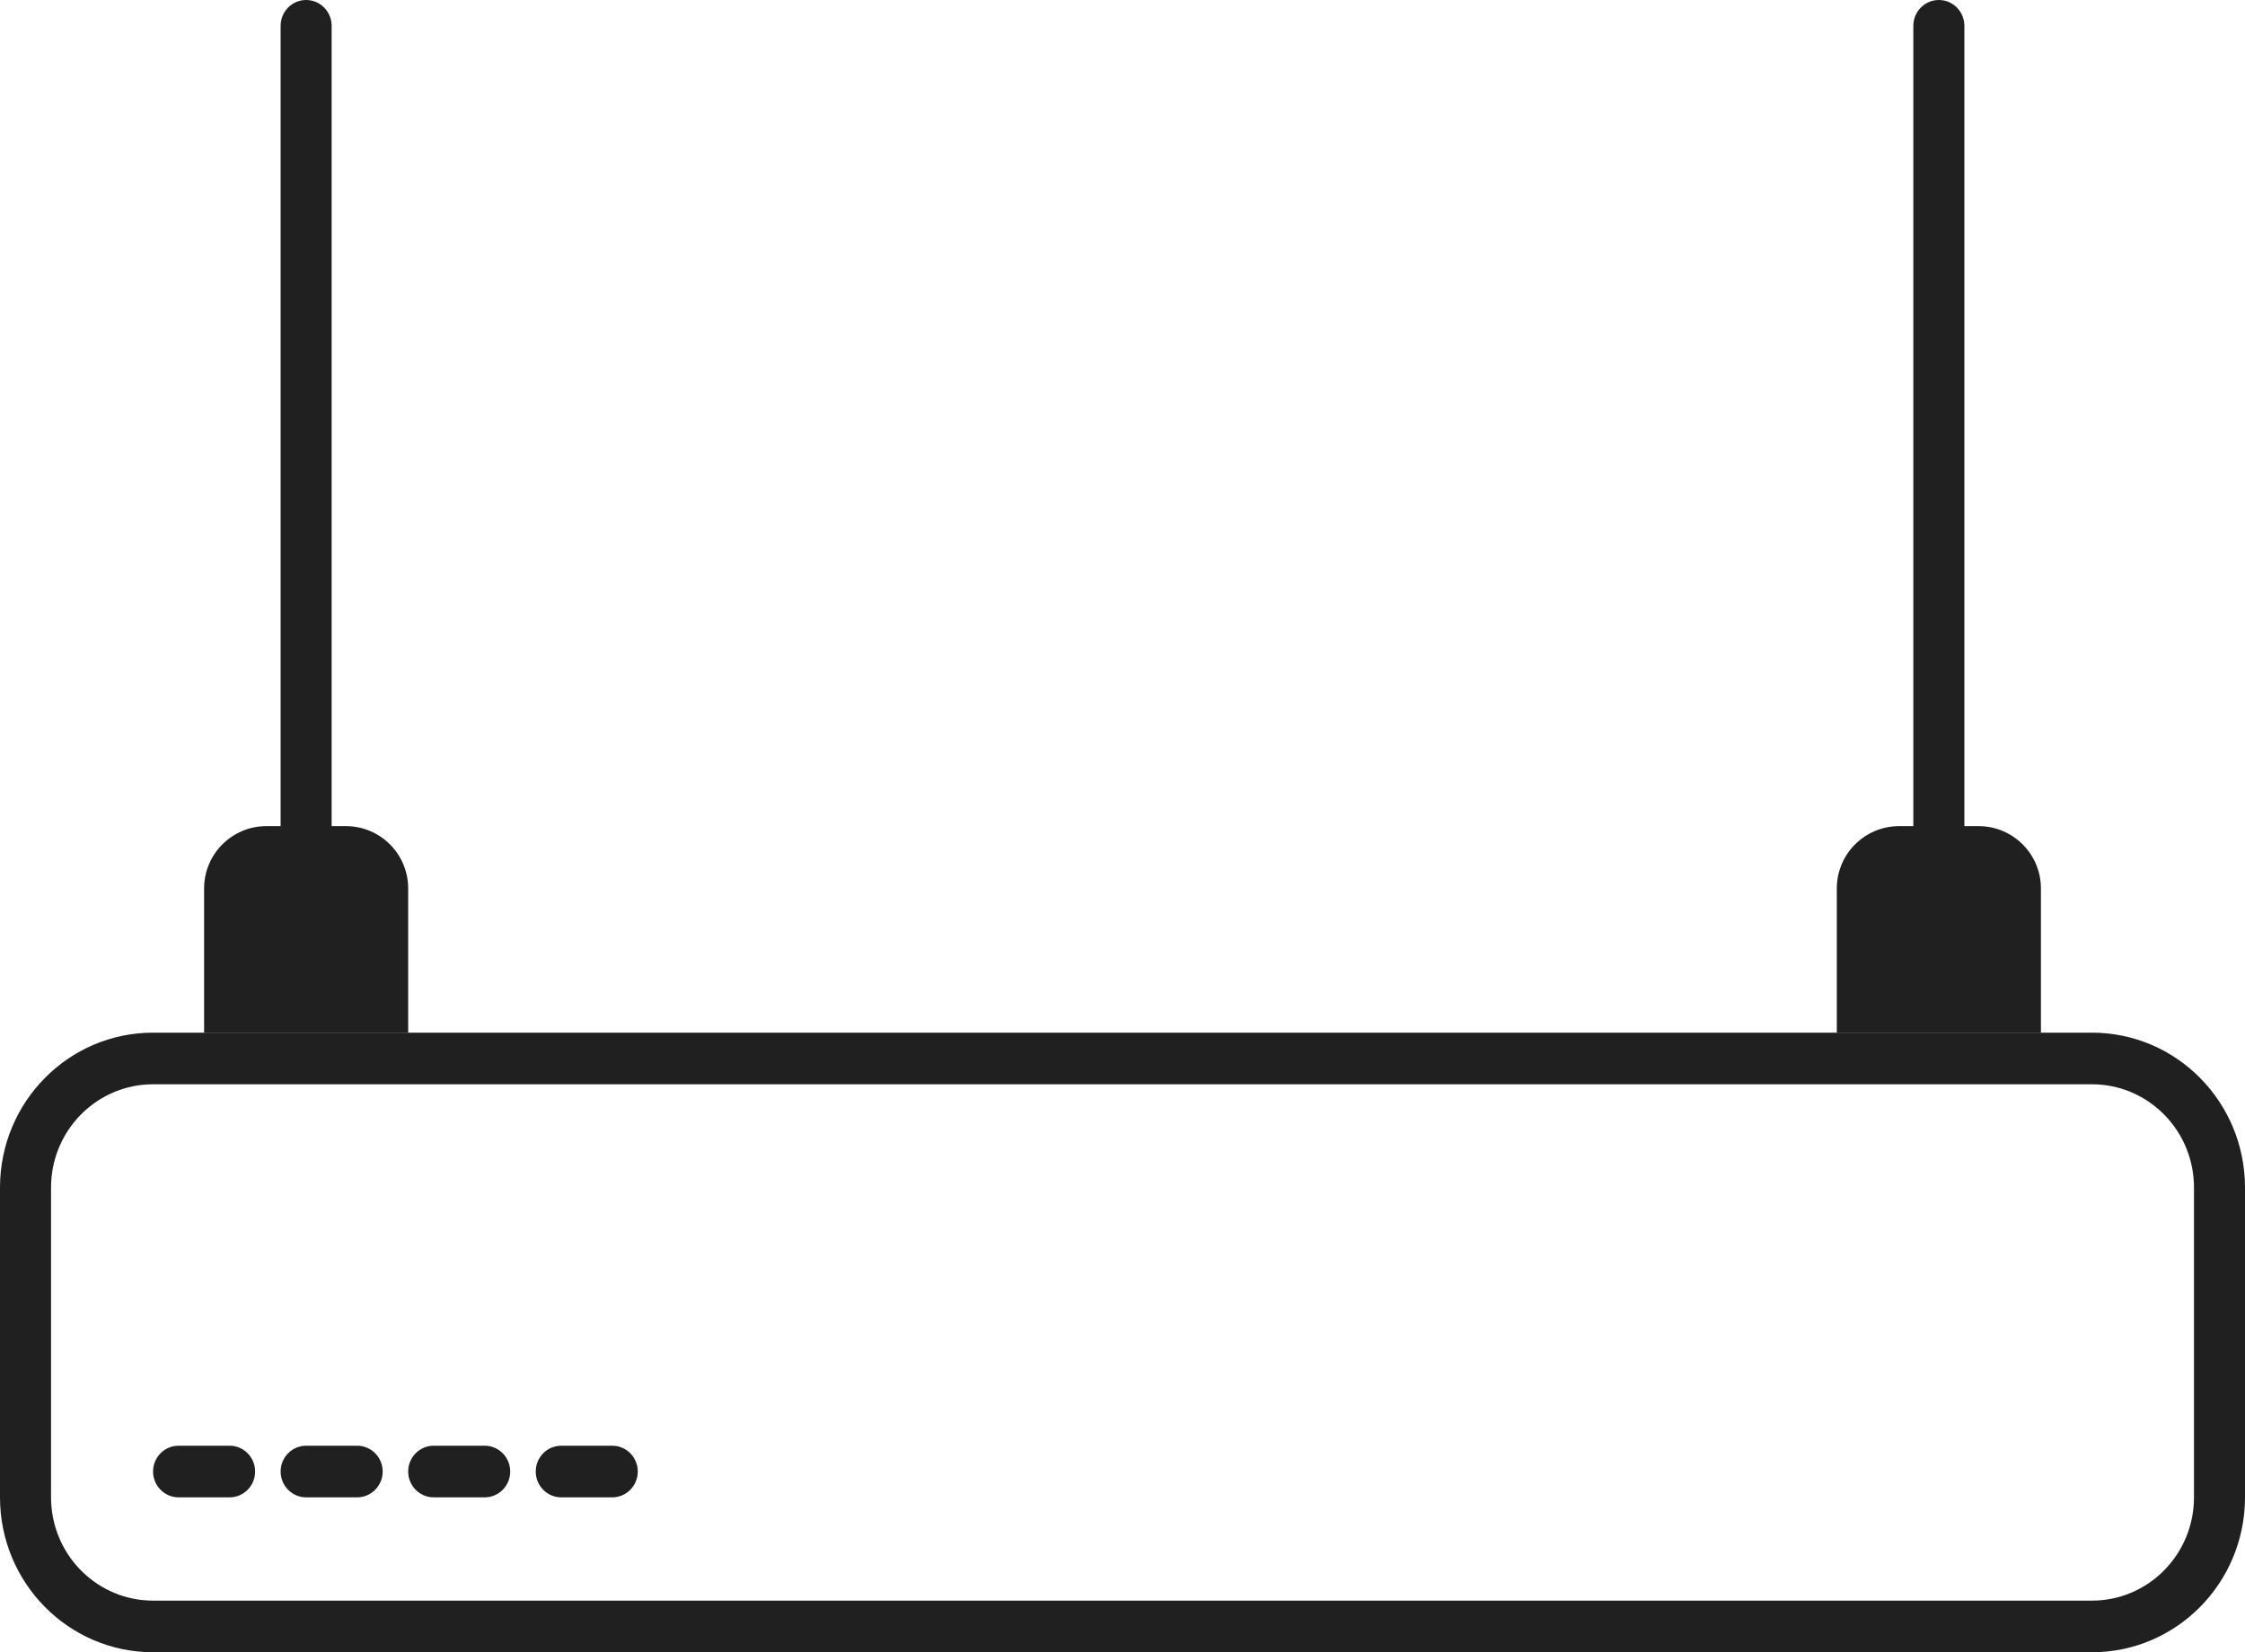
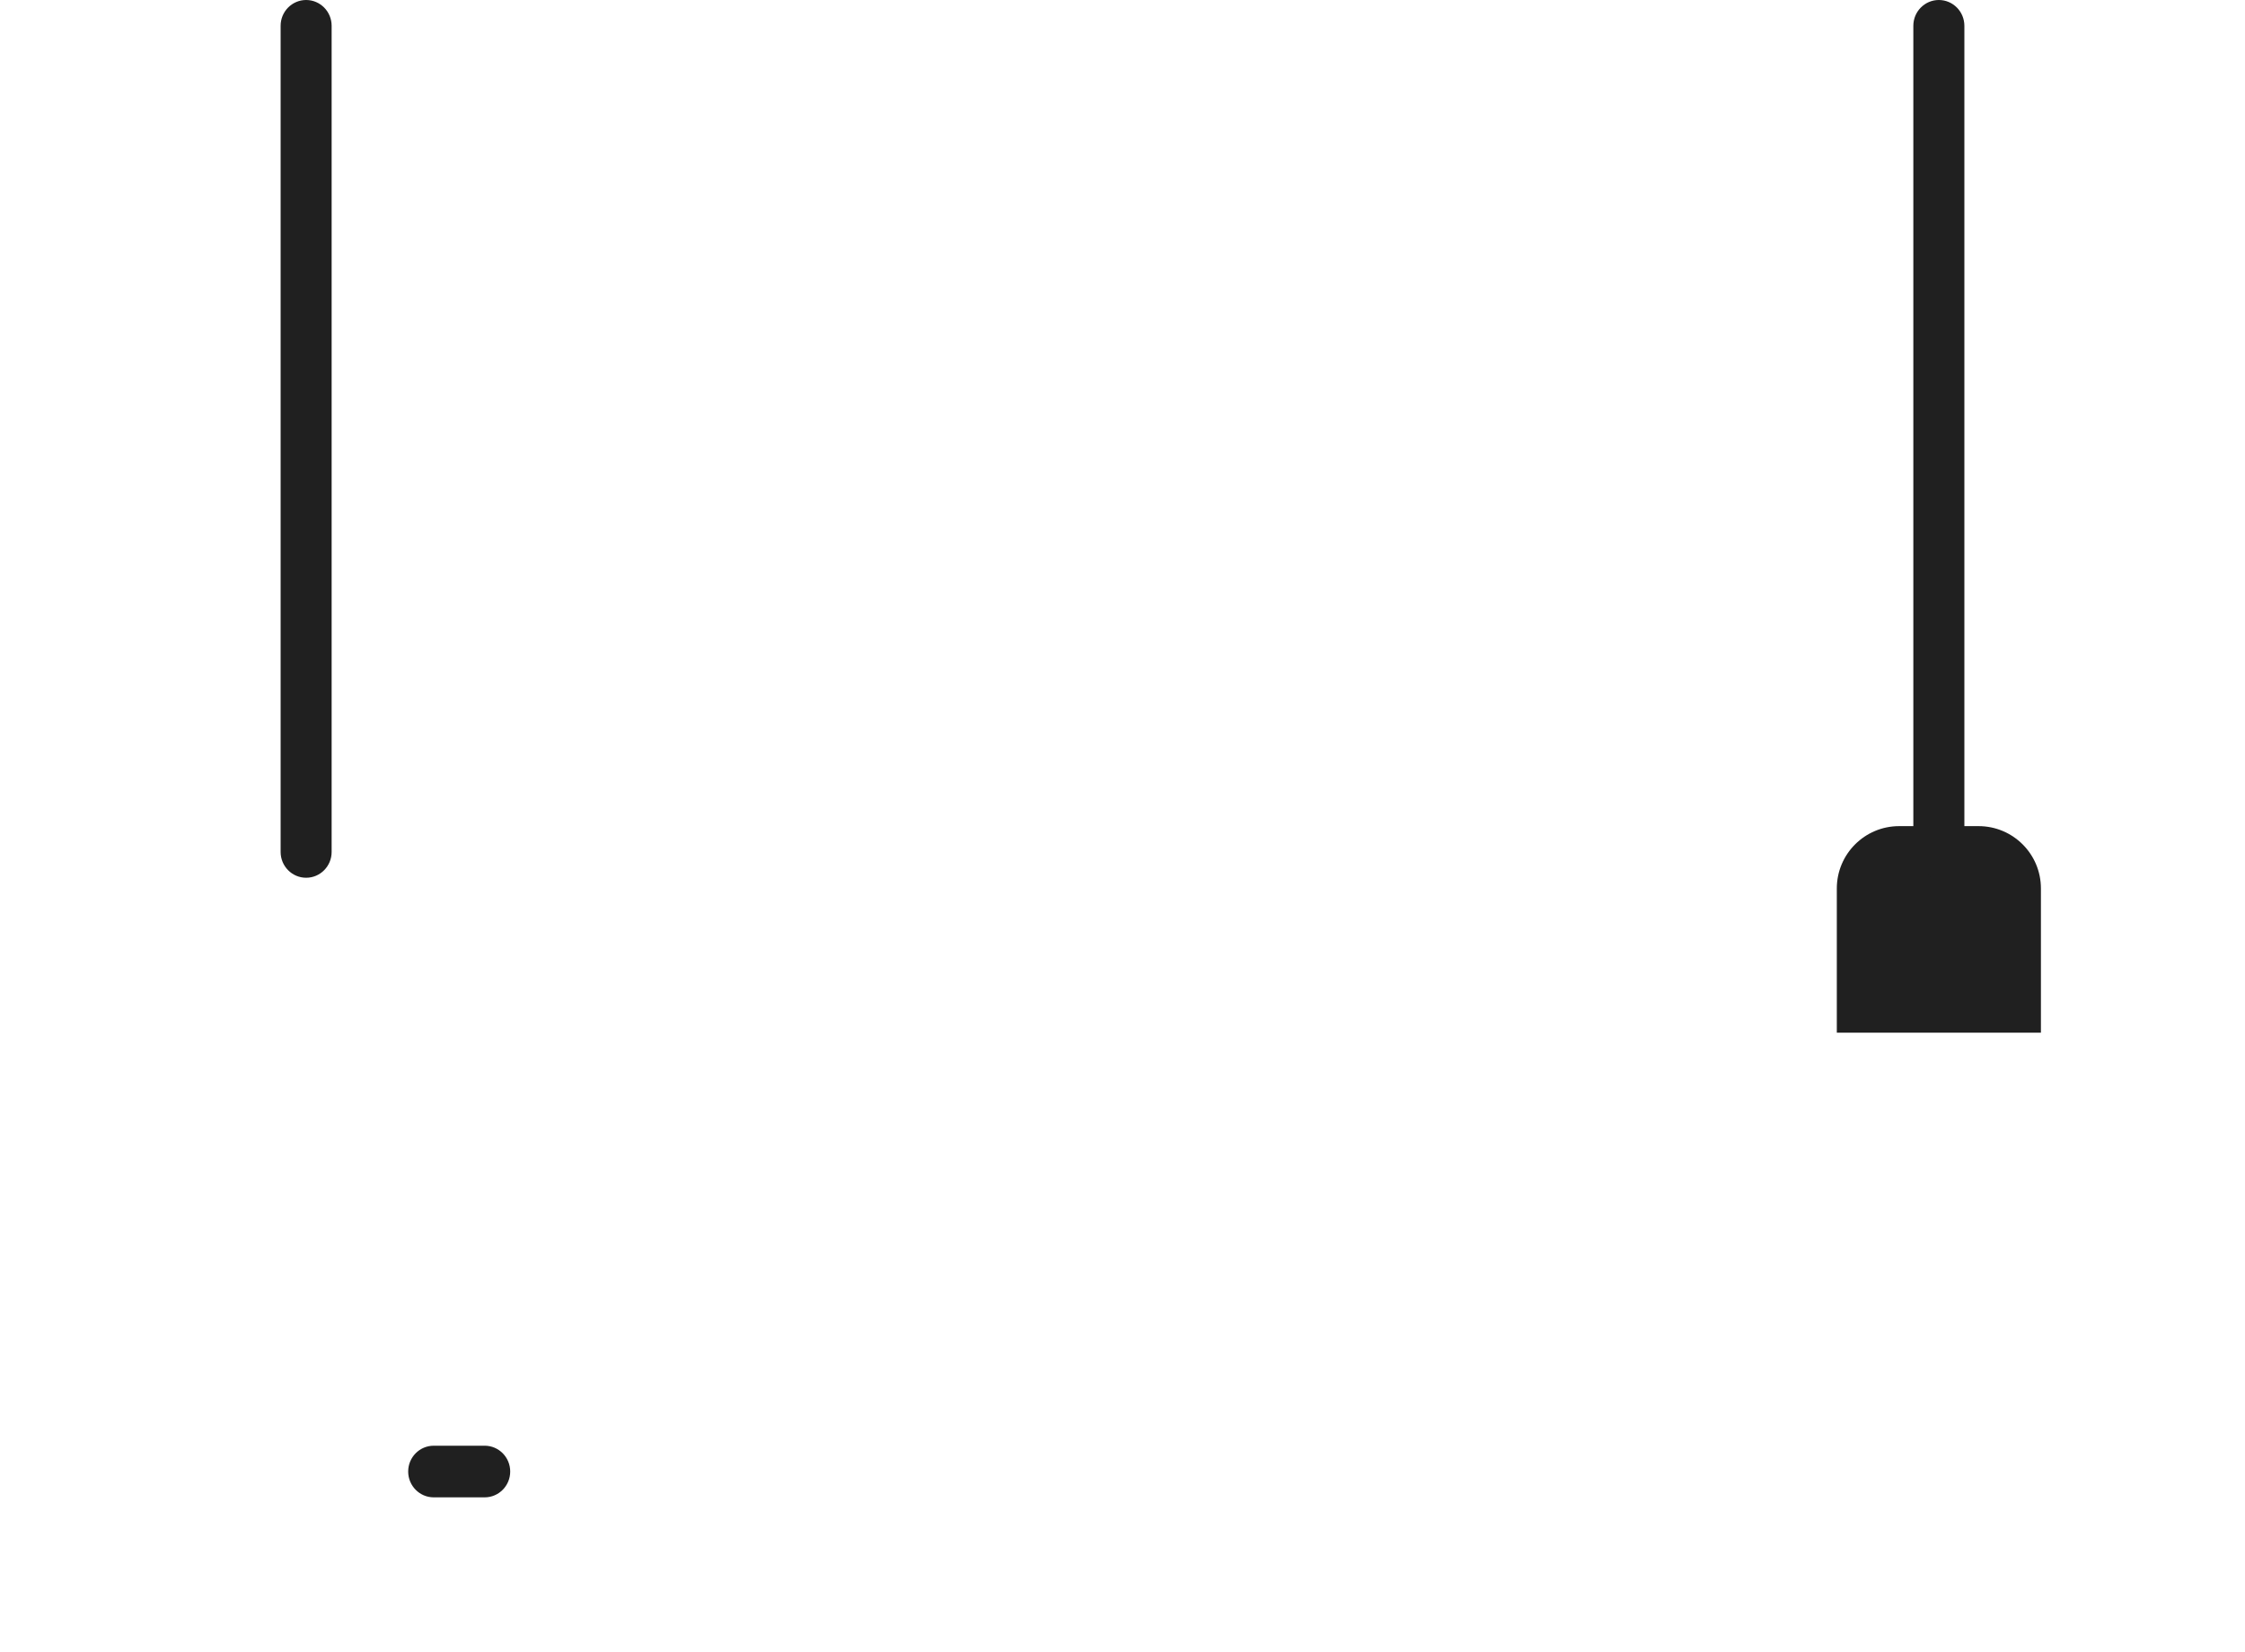
<svg xmlns="http://www.w3.org/2000/svg" width="72" height="53" viewBox="0 0 72 53" fill="none">
-   <path fill-rule="evenodd" clip-rule="evenodd" d="M72 38.094C72 35.35 69.802 33.125 67.091 33.125H4.909C2.198 33.125 0 35.35 0 38.094V48.031C0 50.775 2.198 53 4.909 53H67.091C69.802 53 72 50.775 72 48.031V38.094ZM4.909 34.781H67.091L67.255 34.785C68.986 34.871 70.364 36.32 70.364 38.094V48.031L70.36 48.197C70.275 49.949 68.844 51.344 67.091 51.344H4.909L4.746 51.34C3.015 51.254 1.637 49.805 1.637 48.031V38.094L1.641 37.928C1.726 36.176 3.157 34.781 4.909 34.781Z" fill="#202020" />
-   <path fill-rule="evenodd" clip-rule="evenodd" d="M5.727 46.375C5.276 46.375 4.909 46.746 4.909 47.203C4.909 47.659 5.276 48.031 5.727 48.031H7.364C7.815 48.031 8.182 47.659 8.182 47.203C8.182 46.746 7.815 46.375 7.364 46.375H5.727Z" fill="#202020" />
-   <path fill-rule="evenodd" clip-rule="evenodd" d="M9.818 46.375C9.367 46.375 9 46.746 9 47.203C9 47.659 9.367 48.031 9.818 48.031H11.454C11.906 48.031 12.273 47.659 12.273 47.203C12.273 46.746 11.906 46.375 11.454 46.375H9.818Z" fill="#202020" />
  <path fill-rule="evenodd" clip-rule="evenodd" d="M13.909 46.375C13.457 46.375 13.091 46.746 13.091 47.203C13.091 47.659 13.457 48.031 13.909 48.031H15.545C15.997 48.031 16.363 47.659 16.363 47.203C16.363 46.746 15.997 46.375 15.545 46.375H13.909Z" fill="#202020" />
-   <path fill-rule="evenodd" clip-rule="evenodd" d="M18 46.375C17.548 46.375 17.182 46.746 17.182 47.203C17.182 47.659 17.548 48.031 18 48.031H19.636C20.088 48.031 20.454 47.659 20.454 47.203C20.454 46.746 20.088 46.375 19.636 46.375H18Z" fill="#202020" />
-   <path d="M6.546 28.5C6.546 27.395 7.441 26.5 8.546 26.5H11.091C12.196 26.5 13.091 27.395 13.091 28.5V33.125H6.546V28.5Z" fill="#202020" />
  <path d="M58.909 28.5C58.909 27.395 59.805 26.5 60.909 26.5H63.455C64.559 26.5 65.455 27.395 65.455 28.5V33.125H58.909V28.5Z" fill="#202020" />
  <path d="M9.818 0C10.27 0 10.636 0.371 10.636 0.828V27.328C10.636 27.785 10.27 28.156 9.818 28.156C9.366 28.156 9 27.785 9 27.328V0.828C9 0.371 9.366 0 9.818 0Z" fill="#202020" />
  <path d="M62.181 0C62.633 0 63 0.371 63 0.828V27.328C63 27.785 62.633 28.156 62.181 28.156C61.73 28.156 61.363 27.785 61.363 27.328V0.828C61.363 0.371 61.73 0 62.181 0Z" fill="#202020" />
</svg>